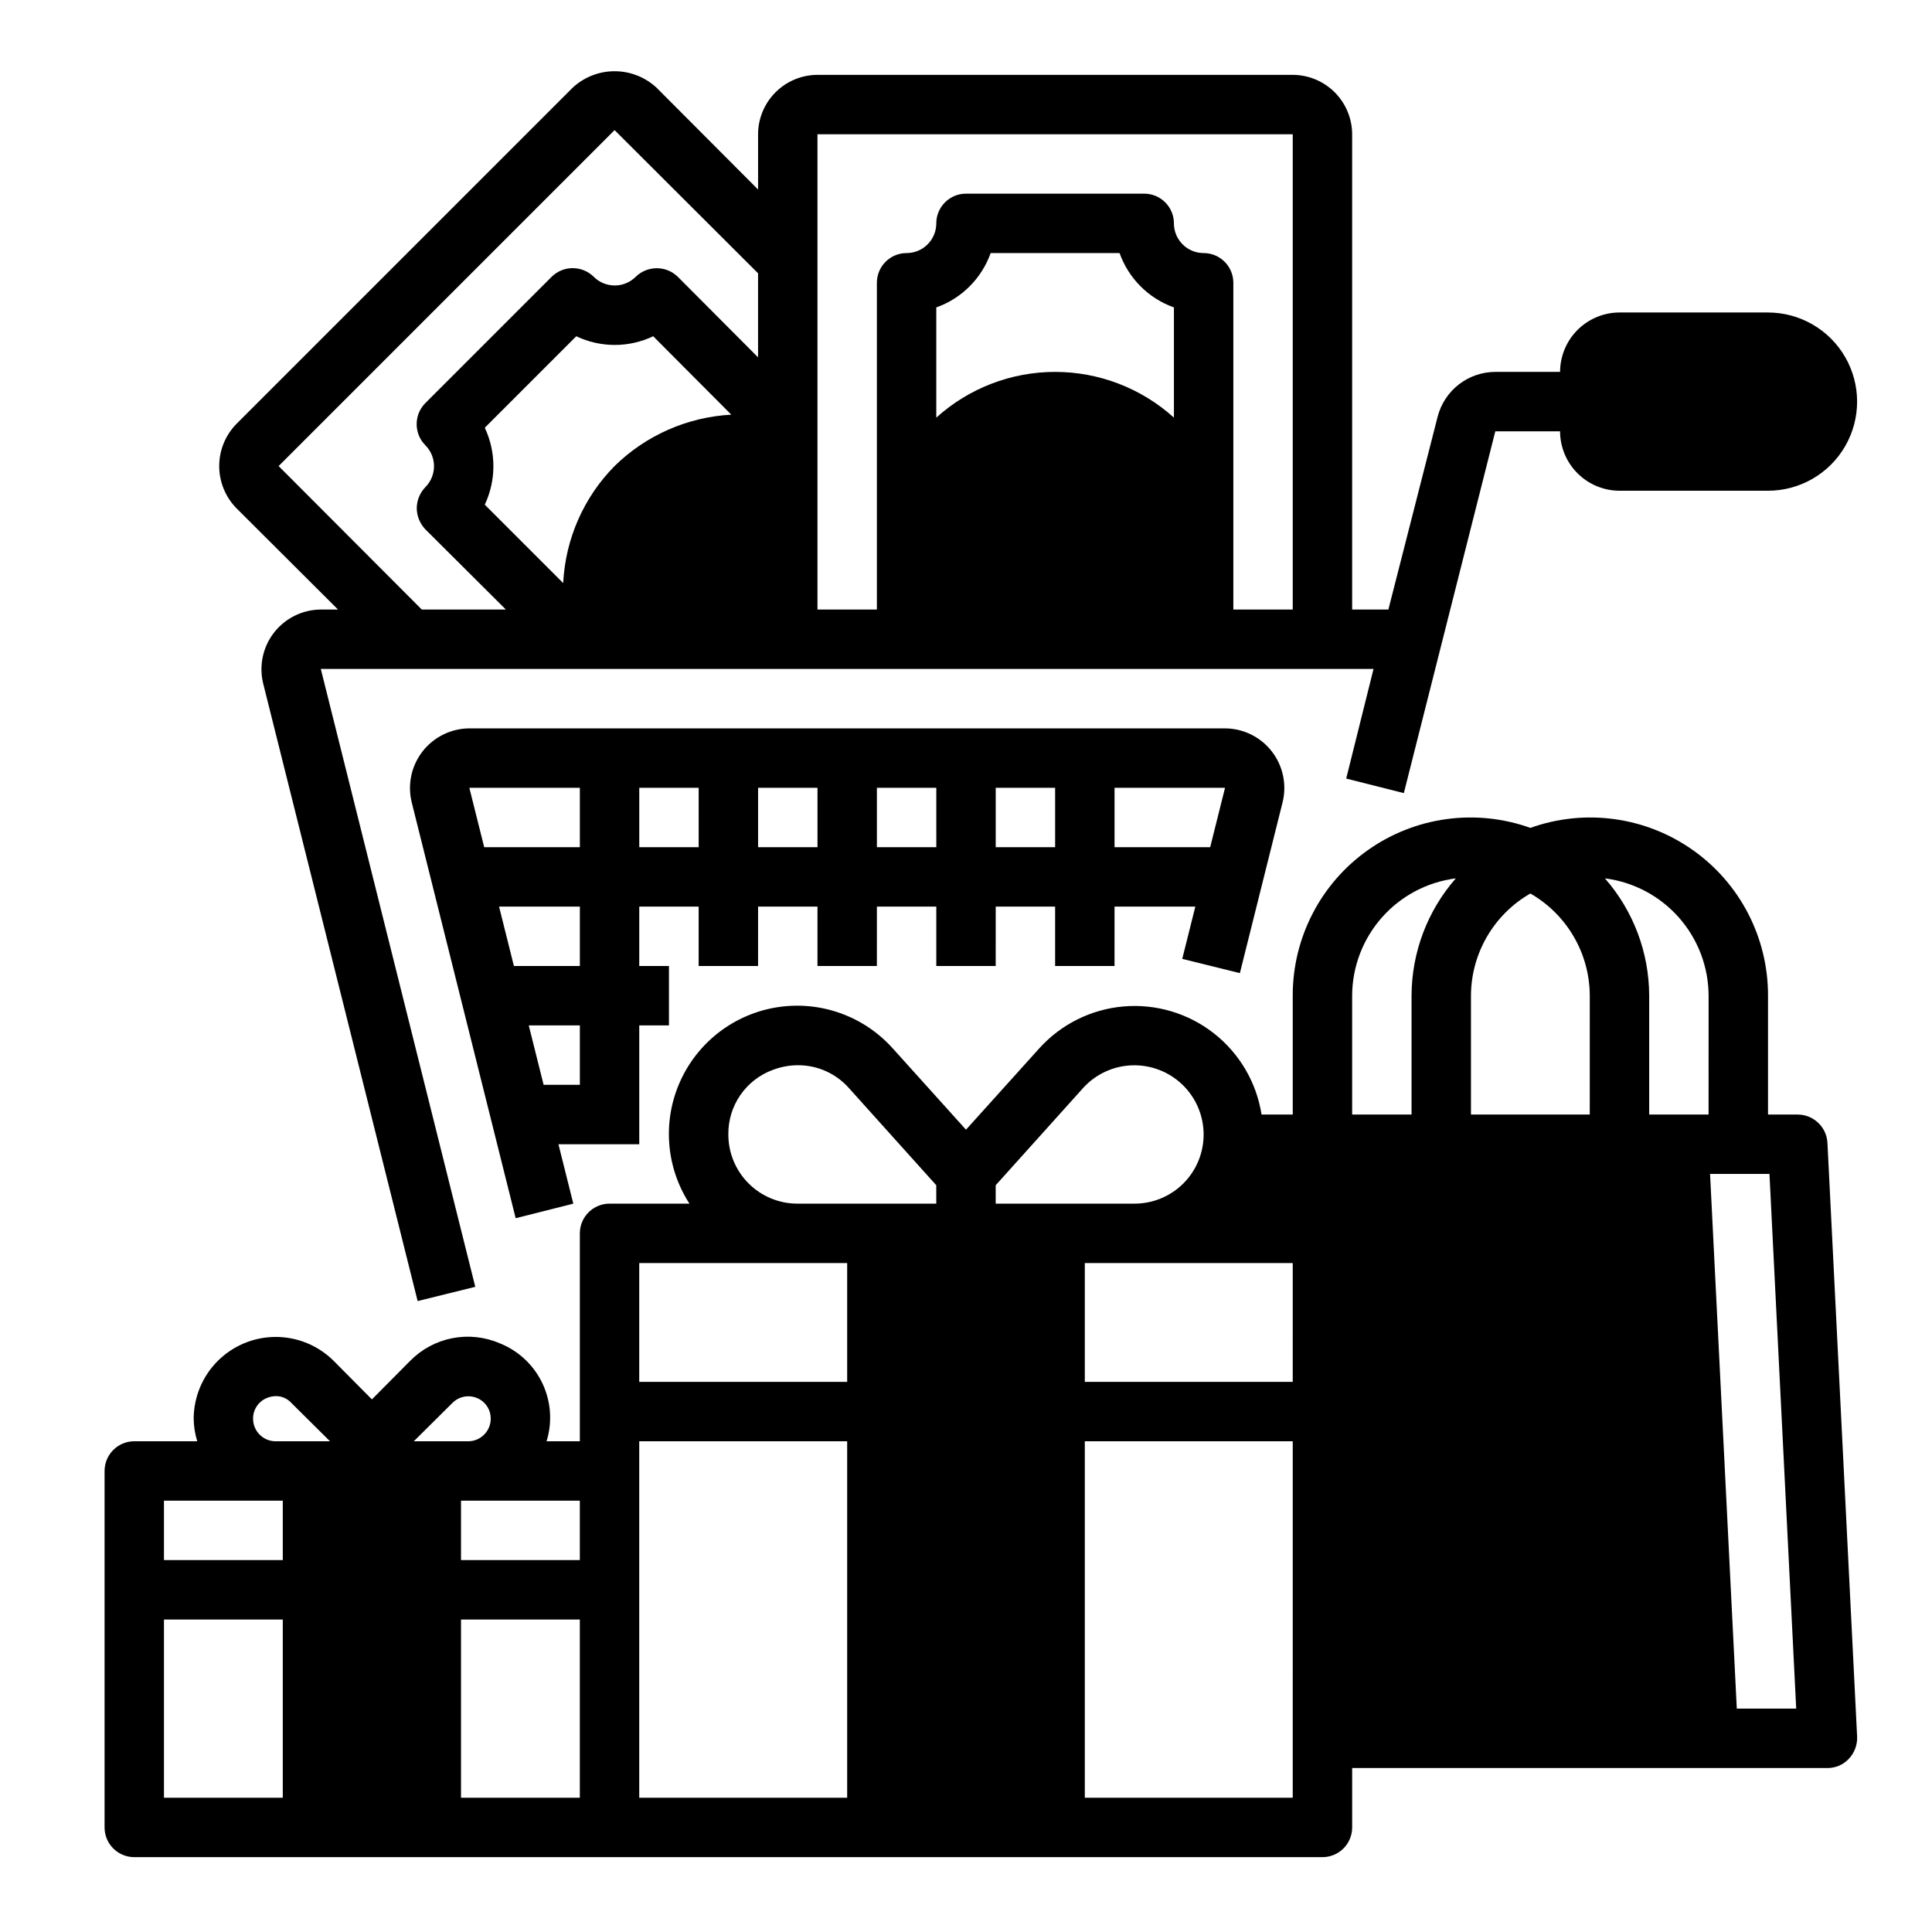
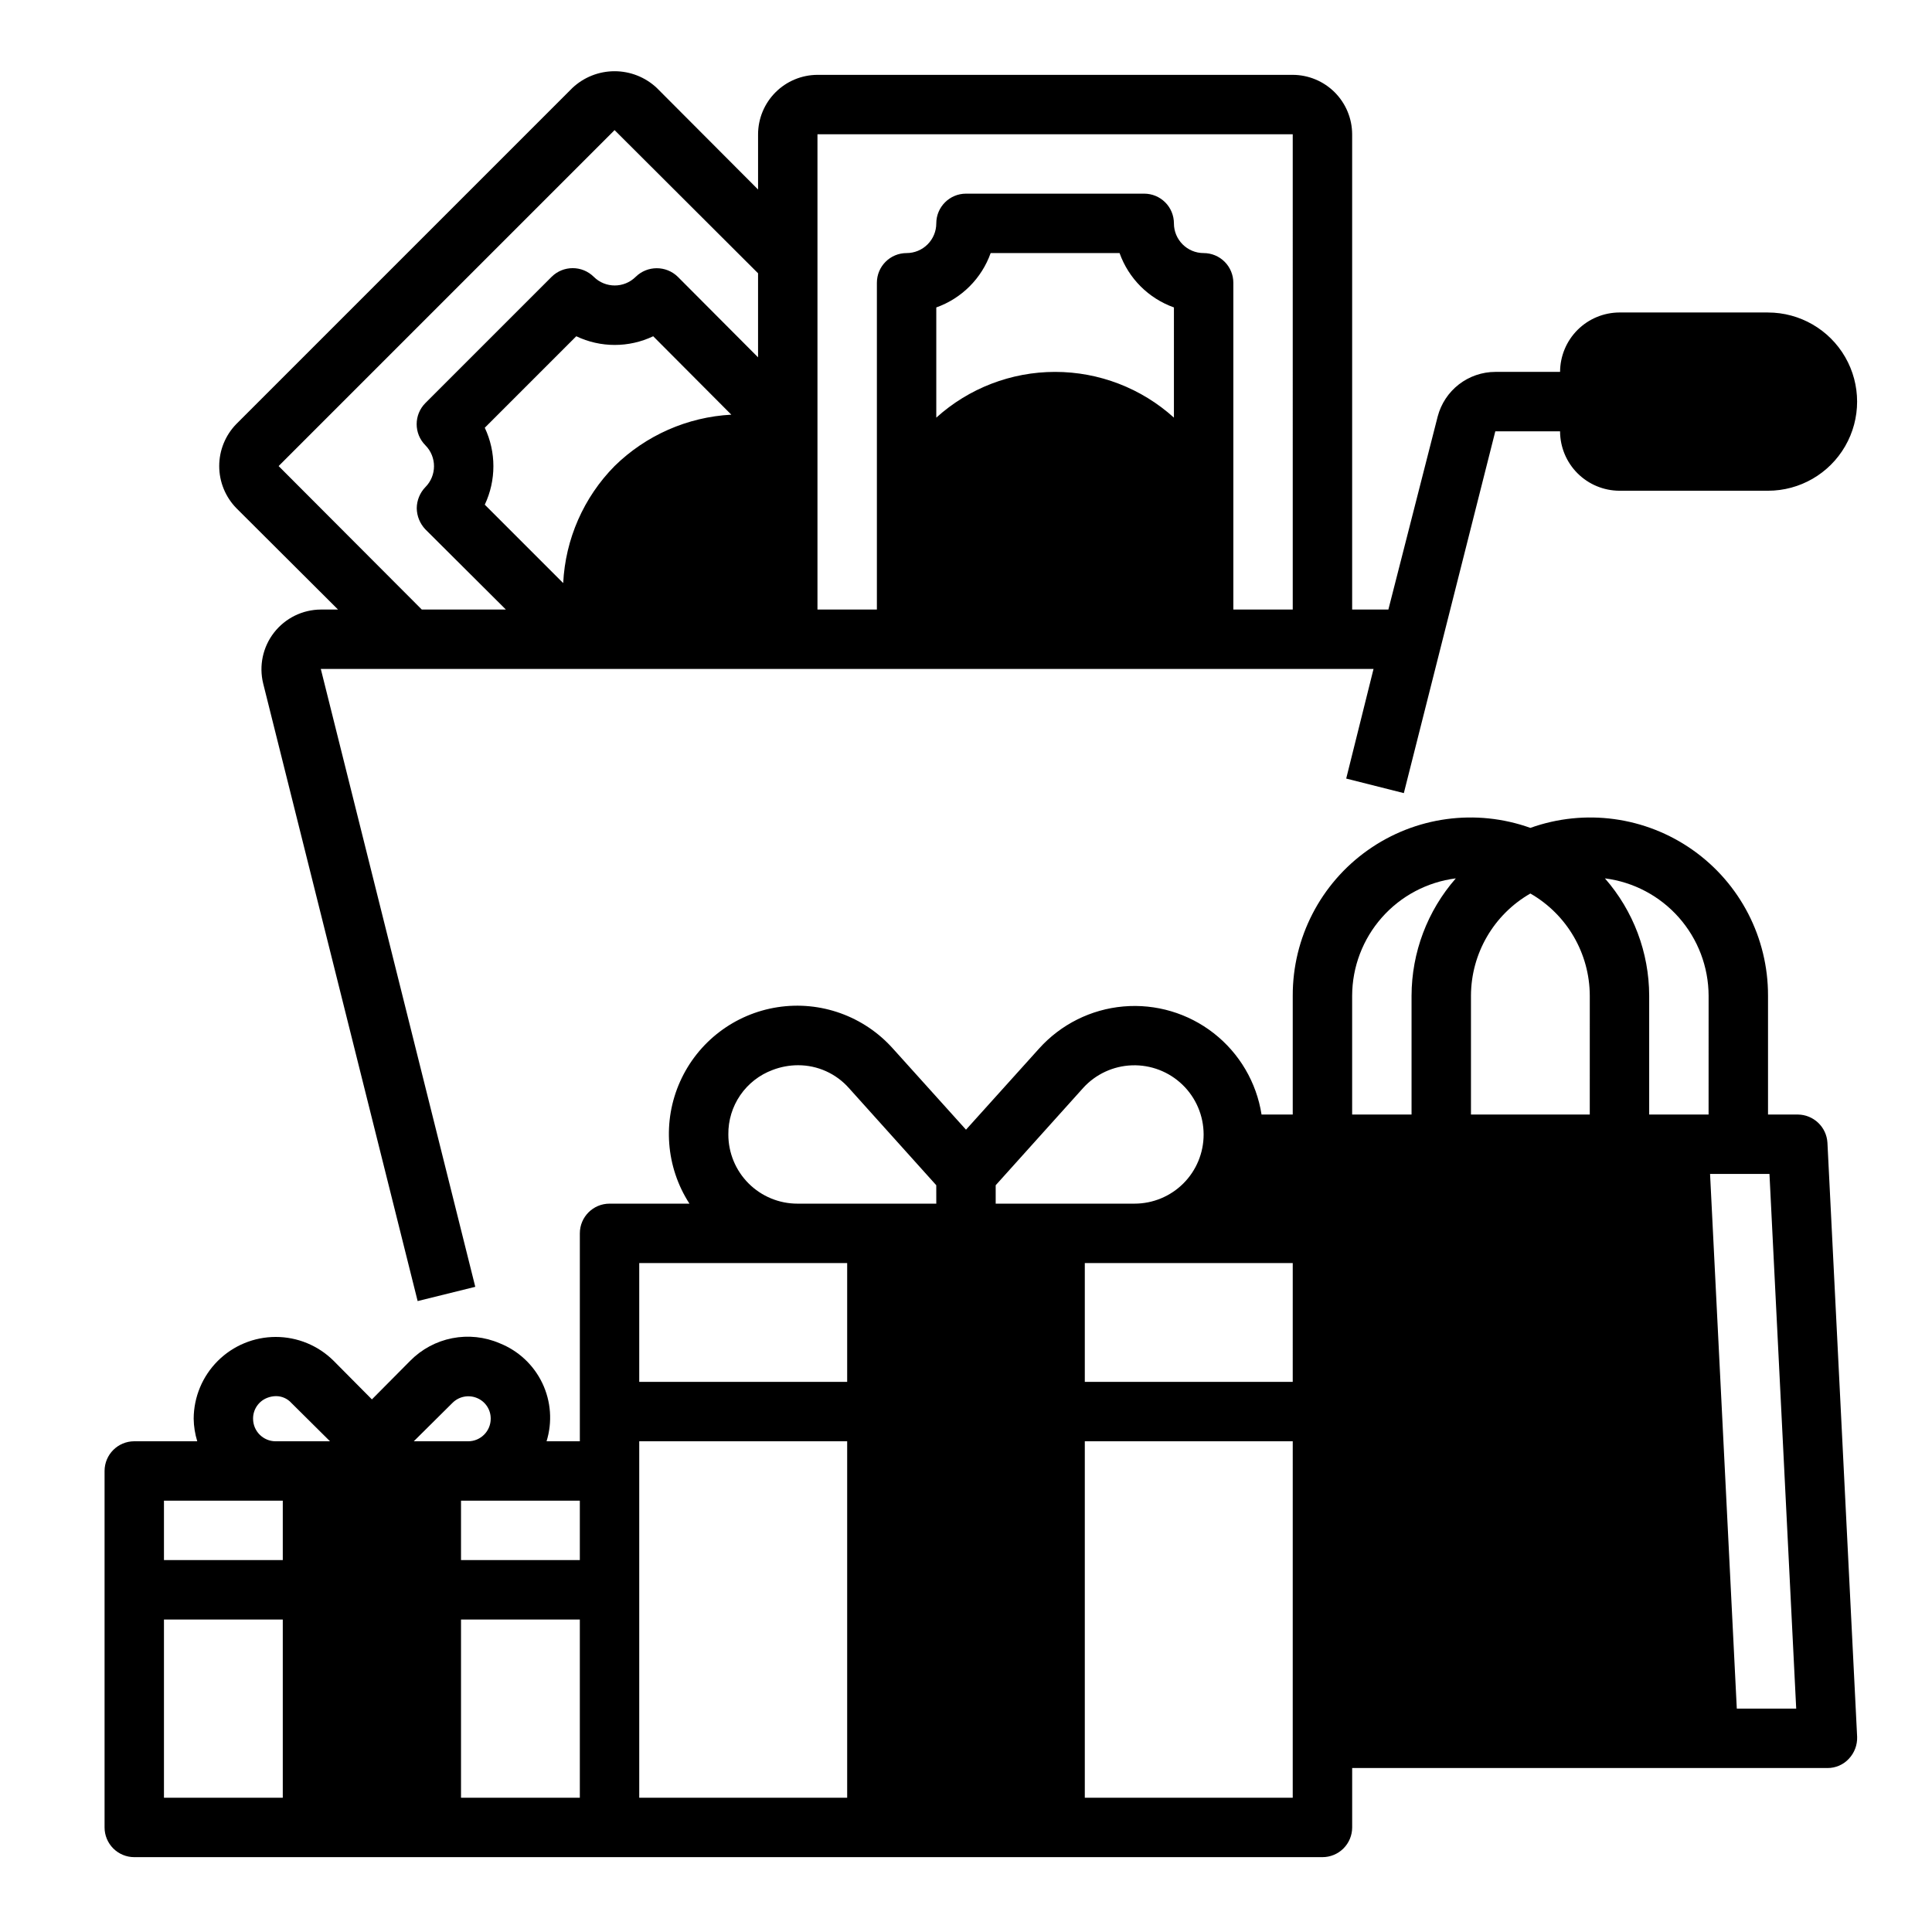
<svg xmlns="http://www.w3.org/2000/svg" fill="#000000" width="800px" height="800px" version="1.1" viewBox="144 144 512 512">
  <g>
-     <path d="m472.58 401.89 11.336-45.344v0.004c1.141-4.695 0.066-9.656-2.91-13.461-2.977-3.805-7.531-6.039-12.363-6.062h-200.26c-4.848 0.027-9.41 2.273-12.391 6.098-2.977 3.82-4.039 8.797-2.883 13.504l27.551 110.21 15.273-3.856-3.938-15.742 21.414-0.004v-31.488h7.871v-15.742h-7.871v-15.746h15.742v15.742h15.742l0.004-15.742h15.742v15.742h15.742l0.004-15.742h15.742v15.742h15.742l0.004-15.742h15.742v15.742h15.742l0.004-15.742h21.41l-3.465 13.855zm-174.91 29.602h-9.605l-3.938-15.742 13.543-0.004zm0-31.488h-17.477l-3.938-15.742 21.414-0.004zm0-31.488h-25.352l-3.938-15.742 29.289-0.004zm31.488 0h-15.746v-15.746h15.742zm31.488 0h-15.746v-15.746h15.742zm31.488 0h-15.746v-15.746h15.742zm31.488 0h-15.746v-15.746h15.742zm15.742 0v-15.746h29.285l-3.938 15.742z" />
    <path d="m612.54 226.81h-39.359c-4.172 0.016-8.168 1.676-11.121 4.625-2.949 2.953-4.609 6.949-4.625 11.121h-17.16c-3.492 0.008-6.883 1.172-9.645 3.305-2.762 2.137-4.738 5.125-5.625 8.504l-13.07 51.168h-9.602v-125.95c-0.012-4.172-1.676-8.168-4.625-11.121-2.949-2.949-6.949-4.609-11.121-4.625h-125.95c-4.172 0.016-8.168 1.676-11.117 4.625-2.949 2.953-4.613 6.949-4.625 11.121v14.641l-26.844-26.922c-3.027-2.844-7.023-4.426-11.18-4.426-4.152 0-8.148 1.582-11.176 4.426l-89.035 89.035c-2.926 2.984-4.566 6.996-4.566 11.176 0 4.18 1.641 8.195 4.566 11.18l26.922 26.844h-4.566 0.004c-4.848 0.027-9.41 2.273-12.391 6.098-2.977 3.82-4.039 8.797-2.883 13.504l40.934 163.66 15.273-3.777-40.934-163.74h278.98l-7.242 29.047 15.273 3.856 24.242-95.879h17.16c0.016 4.172 1.676 8.172 4.625 11.121 2.953 2.949 6.949 4.613 11.121 4.625h39.359c8.438 0 16.234-4.5 20.453-11.809 4.219-7.309 4.219-16.309 0-23.617-4.219-7.305-12.016-11.809-20.453-11.809zm-305.67 40.699c-8.199 8.312-13.047 19.355-13.617 31.016l-20.781-20.781c3.043-6.457 3.043-13.934 0-20.387l24.246-24.246c6.449 3.07 13.938 3.07 20.387 0l20.703 20.781c-11.625 0.621-22.625 5.465-30.938 13.617zm38.023-28.812-21.254-21.332c-3.106-3.043-8.074-3.043-11.18 0-3.07 3.051-8.027 3.051-11.098 0-3.094-3.07-8.086-3.07-11.18 0l-33.457 33.457c-3.07 3.094-3.07 8.082 0 11.176 3.055 3.074 3.055 8.031 0 11.102-1.449 1.5-2.266 3.504-2.281 5.59 0.031 2.082 0.844 4.078 2.281 5.59l21.336 21.254h-22.281l-37.941-38.023 89.031-89.031 38.023 37.941zm110.21 15.98c-8.629-7.801-19.852-12.121-31.488-12.121-11.633 0-22.855 4.32-31.488 12.121v-29.203c6.723-2.394 12.016-7.684 14.406-14.406h34.164c2.394 6.723 7.684 12.012 14.406 14.406zm31.488 50.855h-15.742v-86.594c0-2.086-0.832-4.09-2.305-5.566-1.477-1.477-3.481-2.305-5.566-2.305-4.348 0-7.875-3.523-7.875-7.871 0-2.09-0.828-4.09-2.305-5.566-1.477-1.477-3.477-2.309-5.566-2.309h-47.23c-4.348 0-7.875 3.527-7.875 7.875 0 2.086-0.828 4.09-2.305 5.566-1.477 1.477-3.477 2.305-5.566 2.305-4.348 0-7.871 3.523-7.871 7.871v86.594h-15.746v-125.95h125.95z" />
    <path d="m628.29 446.84c-0.238-4.18-3.688-7.453-7.875-7.477h-7.871v-31.488c0.039-15.348-7.394-29.75-19.93-38.602-12.535-8.855-28.598-11.047-43.047-5.875-14.449-5.172-30.508-2.981-43.043 5.875-12.535 8.852-19.973 23.254-19.934 38.602v31.488h-8.266c-1.336-8.523-5.859-16.223-12.656-21.539-6.797-5.316-15.359-7.856-23.953-7.102-8.598 0.754-16.586 4.746-22.352 11.164l-19.363 21.492-19.363-21.492h-0.004c-7.672-8.598-19.176-12.727-30.562-10.969-11.391 1.762-21.109 9.168-25.828 19.684-4.719 10.512-3.789 22.699 2.469 32.379h-21.176c-4.348 0-7.871 3.523-7.871 7.871v55.105l-8.82-0.004c1.578-5.098 1.176-10.605-1.129-15.422-2.309-4.816-6.344-8.586-11.309-10.555-3.957-1.699-8.336-2.164-12.562-1.336s-8.105 2.914-11.129 5.981l-10.156 10.234-10.156-10.234c-4.078-4.051-9.598-6.324-15.348-6.316-5.75 0.004-11.266 2.289-15.336 6.348-4.074 4.062-6.371 9.57-6.394 15.32 0.027 2.027 0.348 4.043 0.945 5.981h-16.688c-4.348 0-7.871 3.527-7.871 7.875v94.465c0 2.086 0.828 4.09 2.305 5.566 1.477 1.473 3.477 2.305 5.566 2.305h314.88c2.09 0 4.094-0.832 5.566-2.305 1.477-1.477 2.309-3.481 2.309-5.566v-15.746h125.95c2.144 0.016 4.203-0.871 5.664-2.441 1.488-1.566 2.281-3.664 2.207-5.824zm-409.35 173.58h-31.488v-47.23h31.488zm0-62.977h-31.488v-15.742h31.488zm-1.891-31.488c-3.301 0-5.981-2.676-5.981-5.981-0.023-2.426 1.445-4.617 3.699-5.512 0.75-0.305 1.551-0.465 2.363-0.473 1.559-0.008 3.047 0.652 4.094 1.812l10.23 10.152zm46.84-10.156v0.004c1.684-1.711 4.231-2.238 6.457-1.34 2.254 0.895 3.723 3.086 3.699 5.512 0 3.305-2.68 5.981-5.984 5.981h-14.406zm33.773 104.62h-31.488v-47.23h31.488zm0-62.977h-31.488v-15.742h31.488zm70.848 62.977h-55.105v-94.465h55.105zm0-110.21h-55.105v-31.488h55.105zm23.617-47.23h-36.766c-4.867 0.008-9.535-1.922-12.977-5.363-3.441-3.441-5.371-8.113-5.363-12.98-0.047-3.711 1.059-7.34 3.156-10.398 2.102-3.059 5.094-5.394 8.57-6.684 2.16-0.832 4.457-1.258 6.773-1.258 5.148-0.004 10.047 2.203 13.461 6.059l23.141 25.742zm15.742-4.879 23.145-25.742v-0.004c3.332-3.688 8.02-5.863 12.984-6.031 4.969-0.168 9.793 1.684 13.367 5.137 3.578 3.449 5.602 8.207 5.609 13.176 0.008 4.867-1.922 9.539-5.363 12.98-3.441 3.441-8.113 5.371-12.98 5.363h-36.762zm78.719 162.32h-55.102v-94.465h55.105zm0-110.21h-55.102v-31.488h55.105zm31.488-102.34v31.488h-15.742v-31.488c0.023-7.637 2.824-15 7.879-20.723 5.055-5.723 12.02-9.41 19.594-10.371-7.539 8.605-11.703 19.652-11.73 31.094zm47.23 31.488h-31.484v-31.488c0.035-11.191 6.035-21.512 15.742-27.082 9.707 5.57 15.711 15.891 15.746 27.082zm31.488 0h-15.742v-31.488c-0.023-11.441-4.191-22.488-11.73-31.094 7.574 0.961 14.539 4.648 19.598 10.371 5.055 5.723 7.856 13.086 7.879 20.723zm7.477 157.44-7.086-141.7h15.742l7.086 141.7z" />
  </g>
</svg>